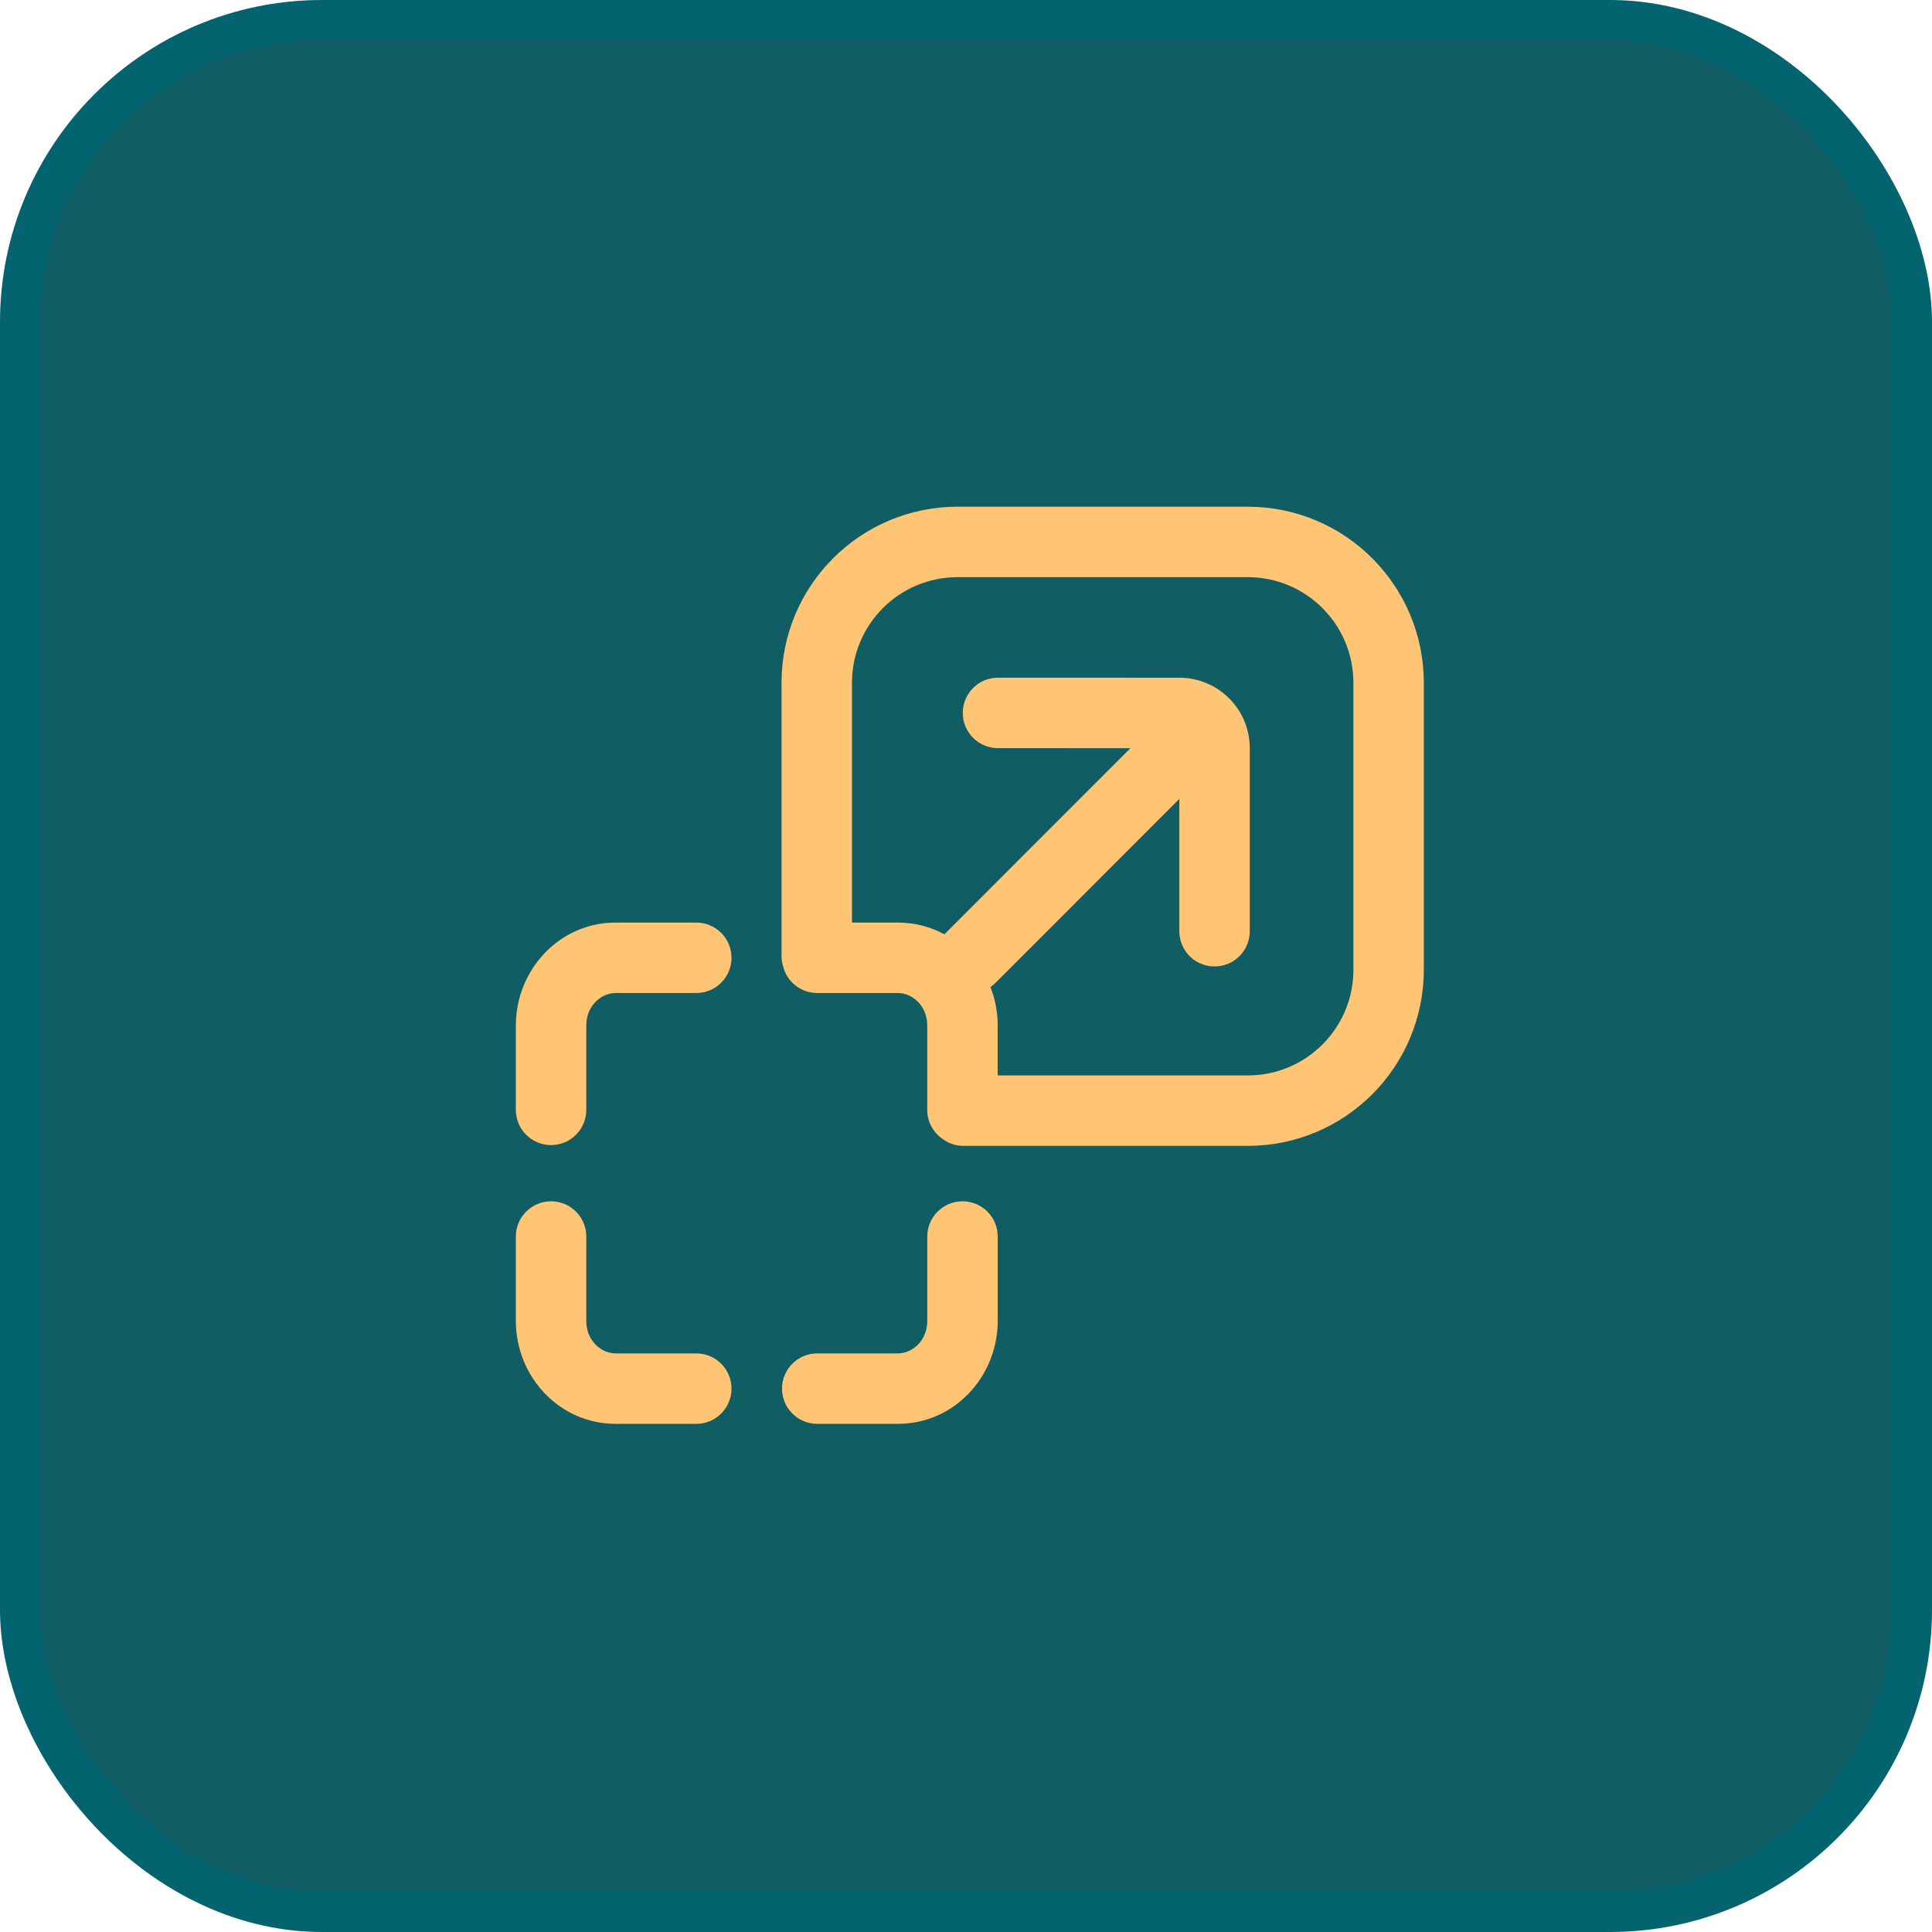
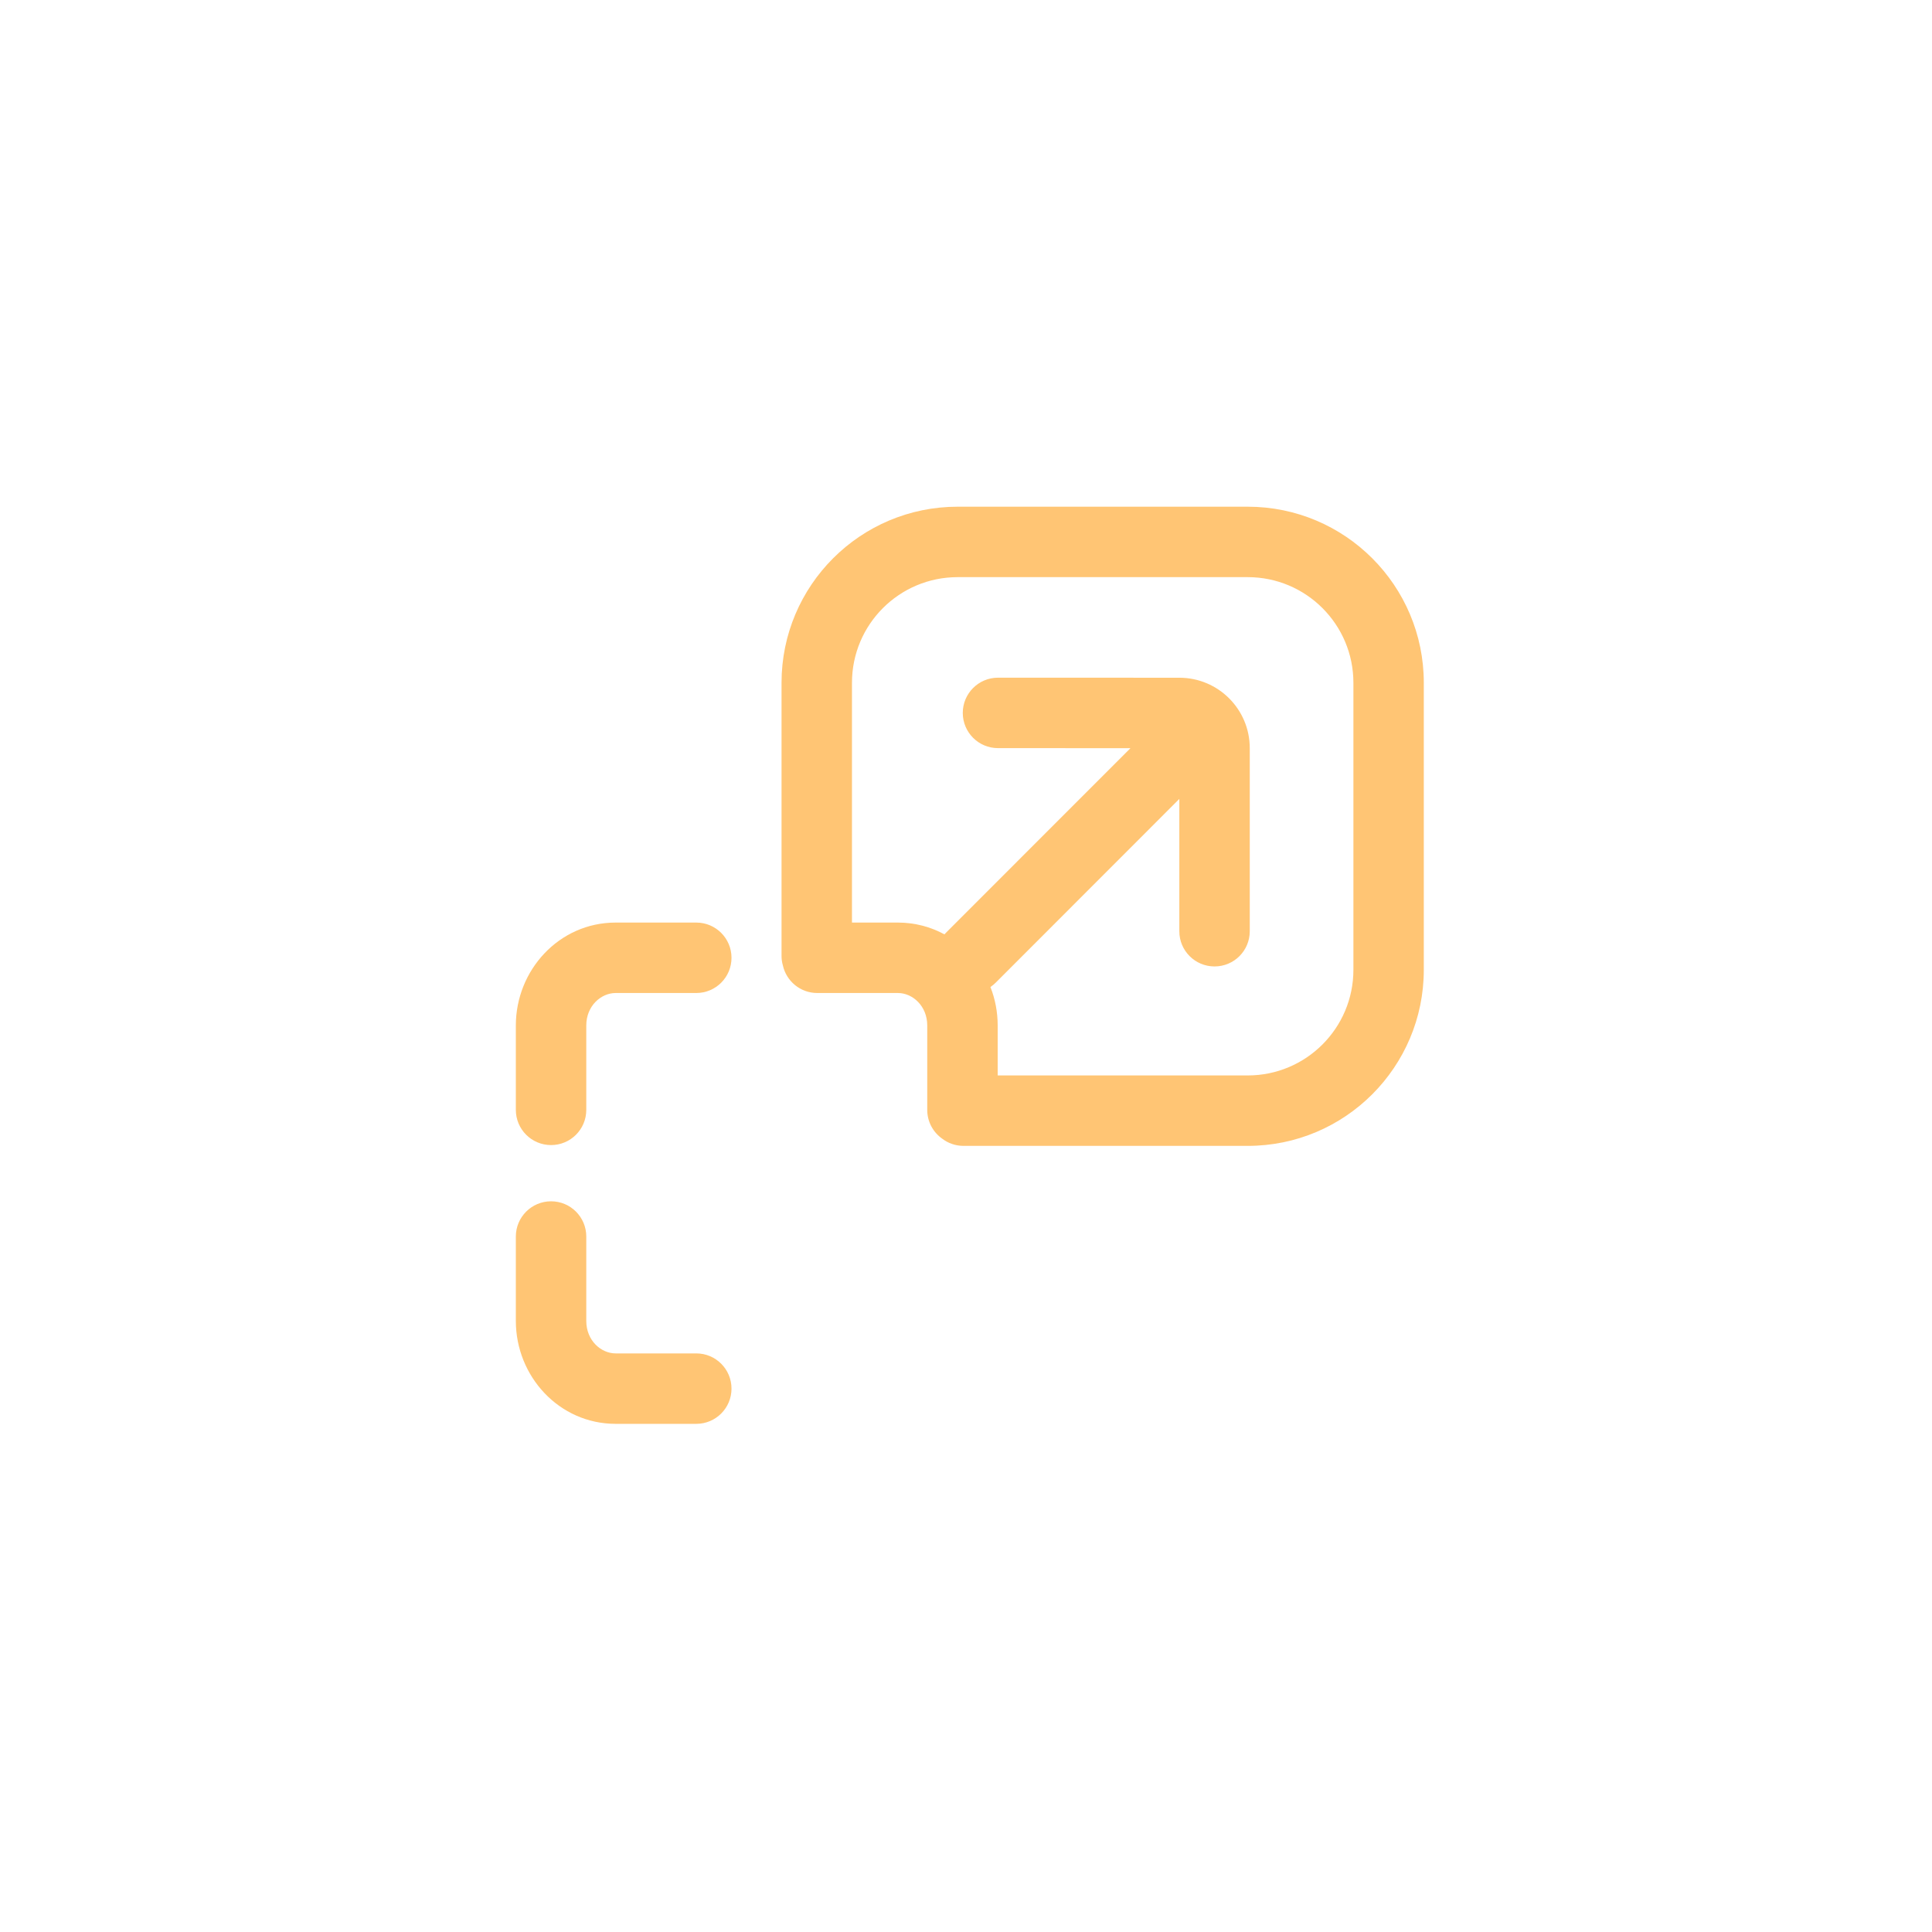
<svg xmlns="http://www.w3.org/2000/svg" width="48" height="48" viewBox="0 0 48 48" fill="none">
-   <rect x="0.5" y="0.5" width="47" height="47" rx="7.5" fill="#105D64" />
-   <rect x="0.5" y="0.5" width="47" height="47" rx="7.5" stroke="#03636E" />
  <path fill-rule="evenodd" clip-rule="evenodd" d="M23.792 12.589C21.376 12.589 19.417 14.548 19.417 16.964V23.747C19.417 23.829 19.428 23.909 19.45 23.984C19.536 24.377 19.886 24.671 20.304 24.671H22.308C22.673 24.671 23.037 24.993 23.037 25.477V27.575C23.037 27.869 23.183 28.13 23.407 28.289C23.554 28.402 23.738 28.469 23.939 28.469H31C33.416 28.469 35.374 26.51 35.374 24.094V16.964C35.374 14.548 33.416 12.589 31 12.589H23.792ZM24.787 26.719H31C32.449 26.719 33.625 25.544 33.625 24.094V16.964C33.625 15.514 32.449 14.339 31 14.339H23.792C22.342 14.339 21.167 15.514 21.167 16.964V22.921H22.308C22.73 22.921 23.122 23.028 23.465 23.214C23.476 23.202 23.487 23.189 23.499 23.177L28.086 18.588L24.795 18.587C24.312 18.587 23.92 18.196 23.92 17.712C23.92 17.229 24.312 16.837 24.795 16.837L29.3 16.838C30.267 16.838 31.05 17.621 31.05 18.588L31.05 23.136C31.05 23.62 30.659 24.011 30.175 24.011C29.692 24.011 29.3 23.62 29.3 23.137L29.3 19.849L24.737 24.415C24.697 24.455 24.653 24.491 24.607 24.522C24.724 24.819 24.787 25.142 24.787 25.477V26.719Z" fill="#FFC574" />
  <path d="M15.296 22.921H17.299C17.783 22.921 18.174 23.313 18.174 23.796C18.174 24.279 17.783 24.671 17.299 24.671H15.296C14.931 24.671 14.566 24.993 14.566 25.477V27.574C14.566 28.058 14.175 28.449 13.691 28.449C13.208 28.449 12.816 28.058 12.816 27.574V25.477C12.816 24.104 13.889 22.921 15.296 22.921Z" fill="#FFC574" />
  <path d="M13.691 29.846C14.175 29.846 14.566 30.238 14.566 30.721V32.819C14.566 33.303 14.931 33.625 15.296 33.625H17.299C17.783 33.625 18.174 34.017 18.174 34.5C18.174 34.983 17.783 35.375 17.299 35.375H15.296C13.889 35.375 12.816 34.192 12.816 32.819V30.721C12.816 30.238 13.208 29.846 13.691 29.846Z" fill="#FFC574" />
-   <path d="M23.913 29.846C24.396 29.846 24.788 30.238 24.788 30.721V32.819C24.788 34.192 23.715 35.375 22.308 35.375H20.304C19.821 35.375 19.429 34.983 19.429 34.5C19.429 34.017 19.821 33.625 20.304 33.625H22.308C22.673 33.625 23.038 33.303 23.038 32.819V30.721C23.038 30.238 23.429 29.846 23.913 29.846Z" fill="#FFC574" />
</svg>